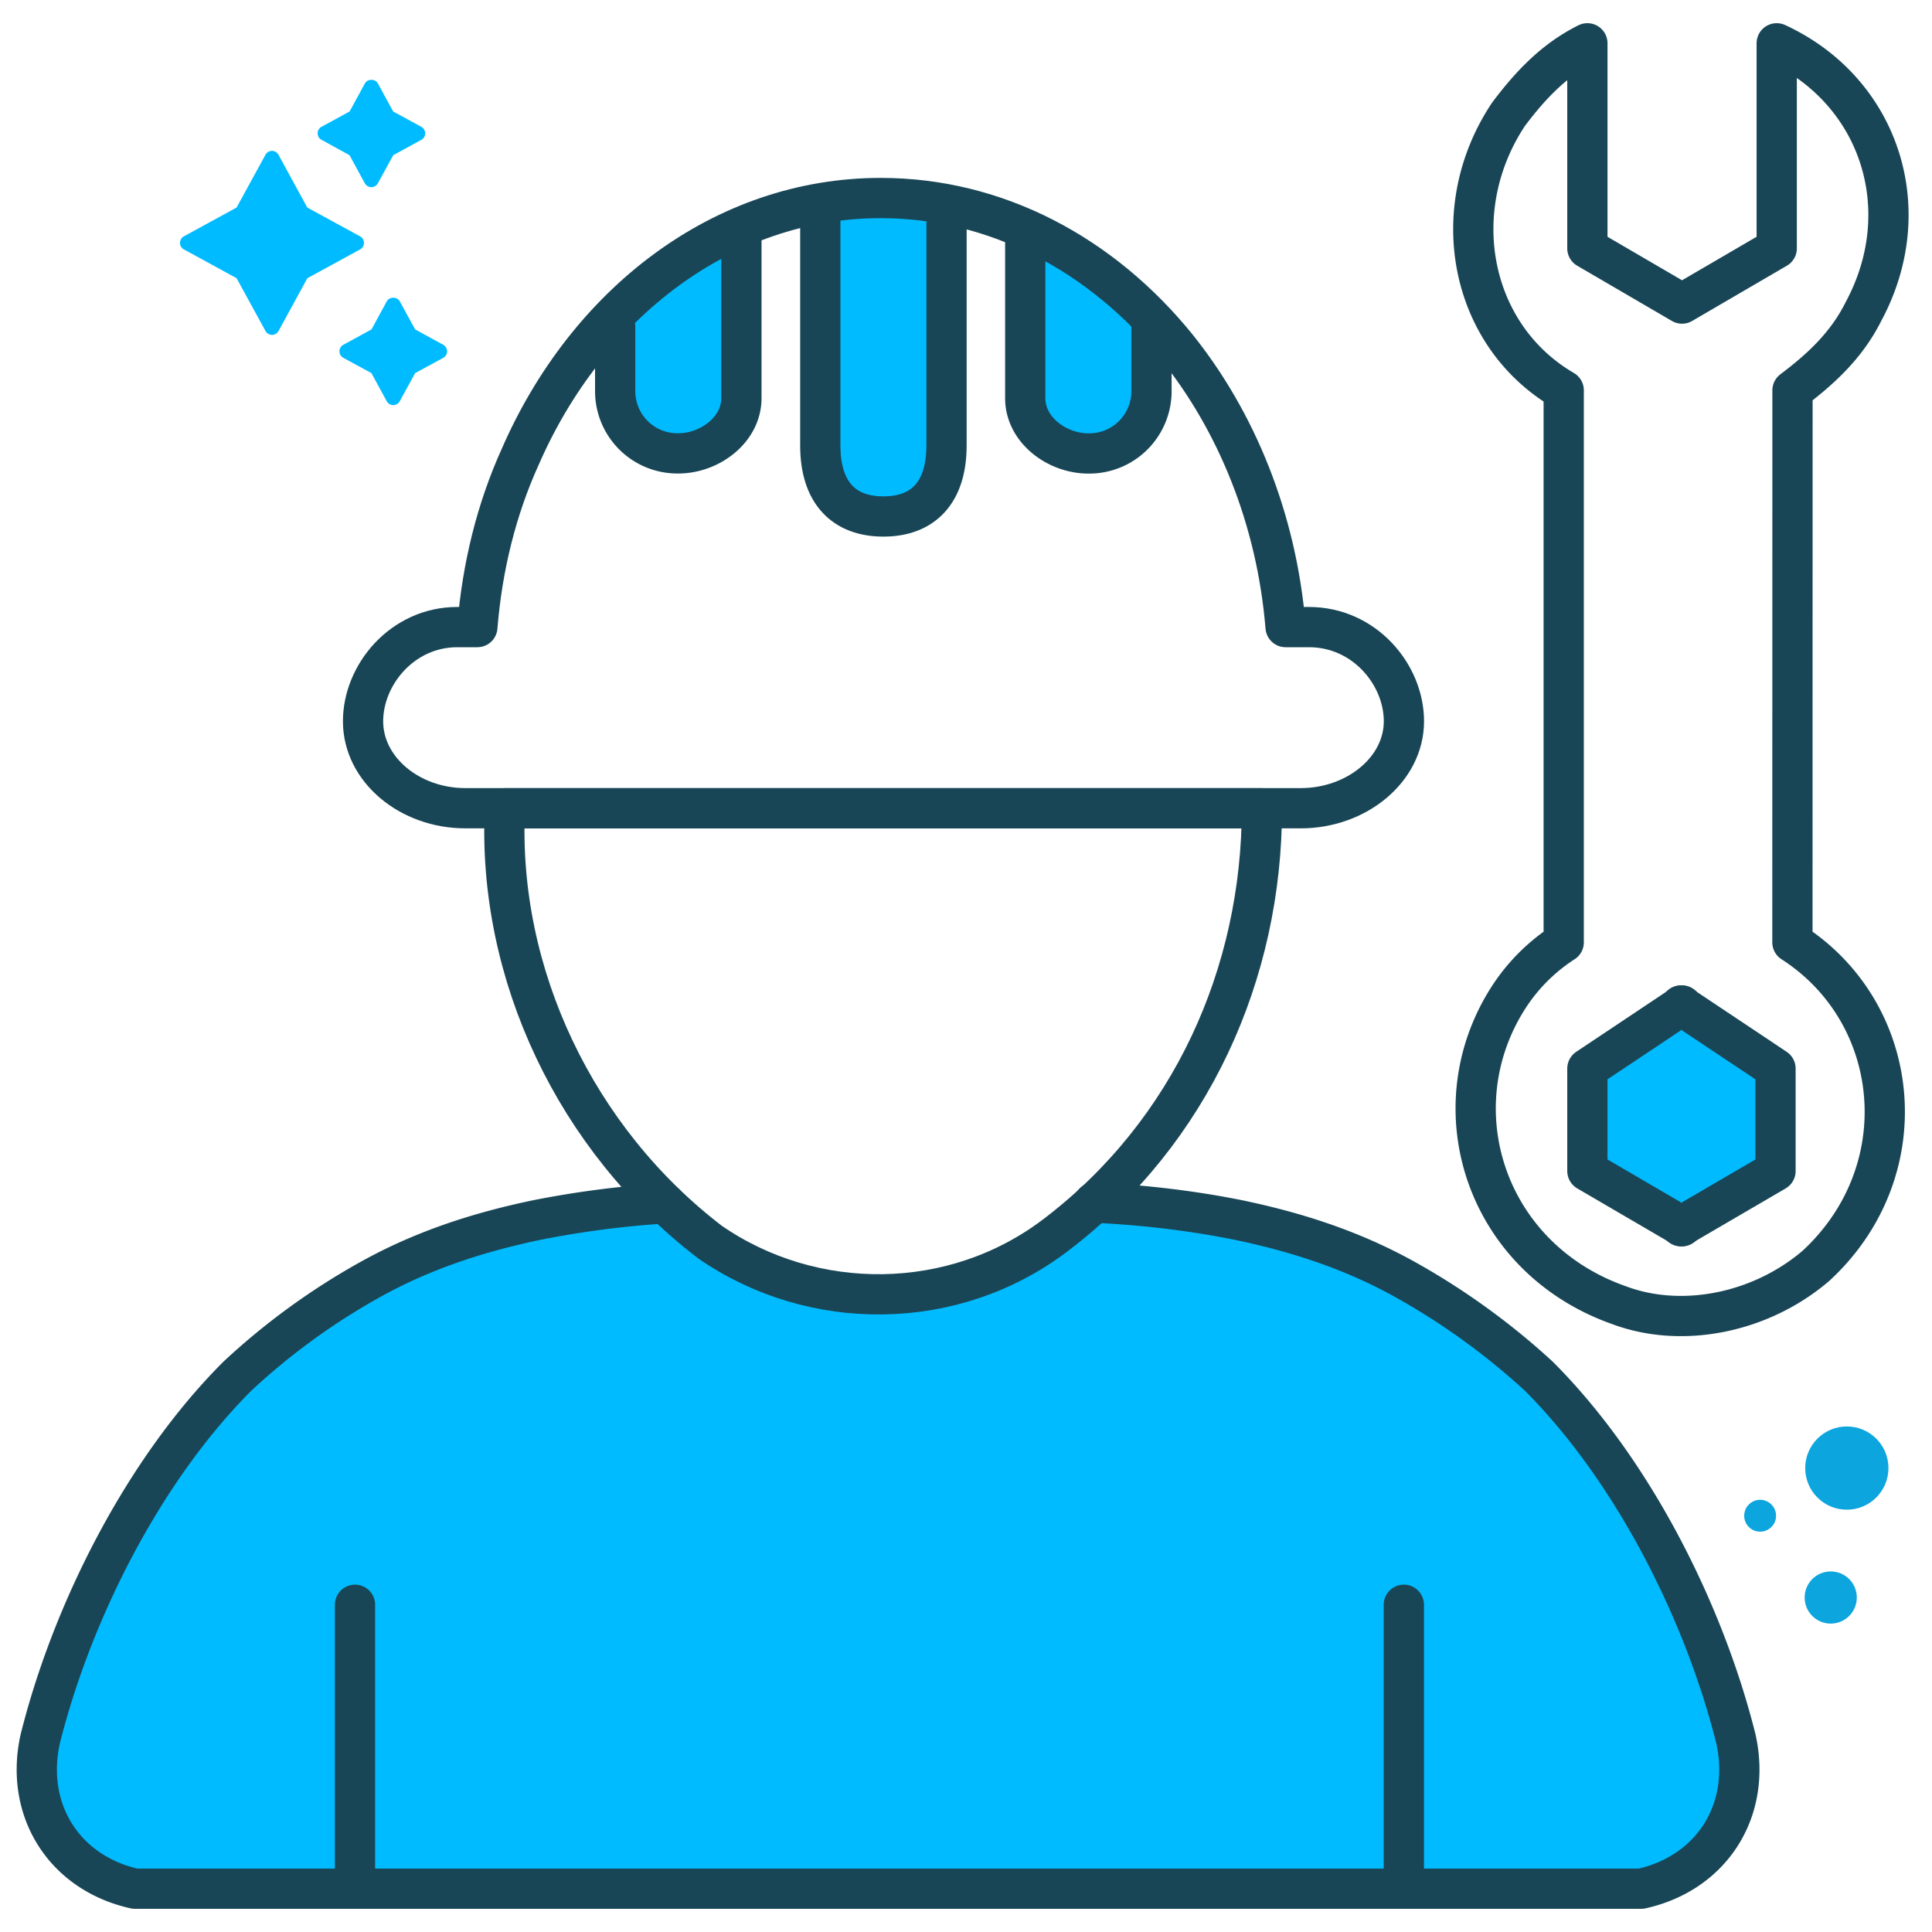
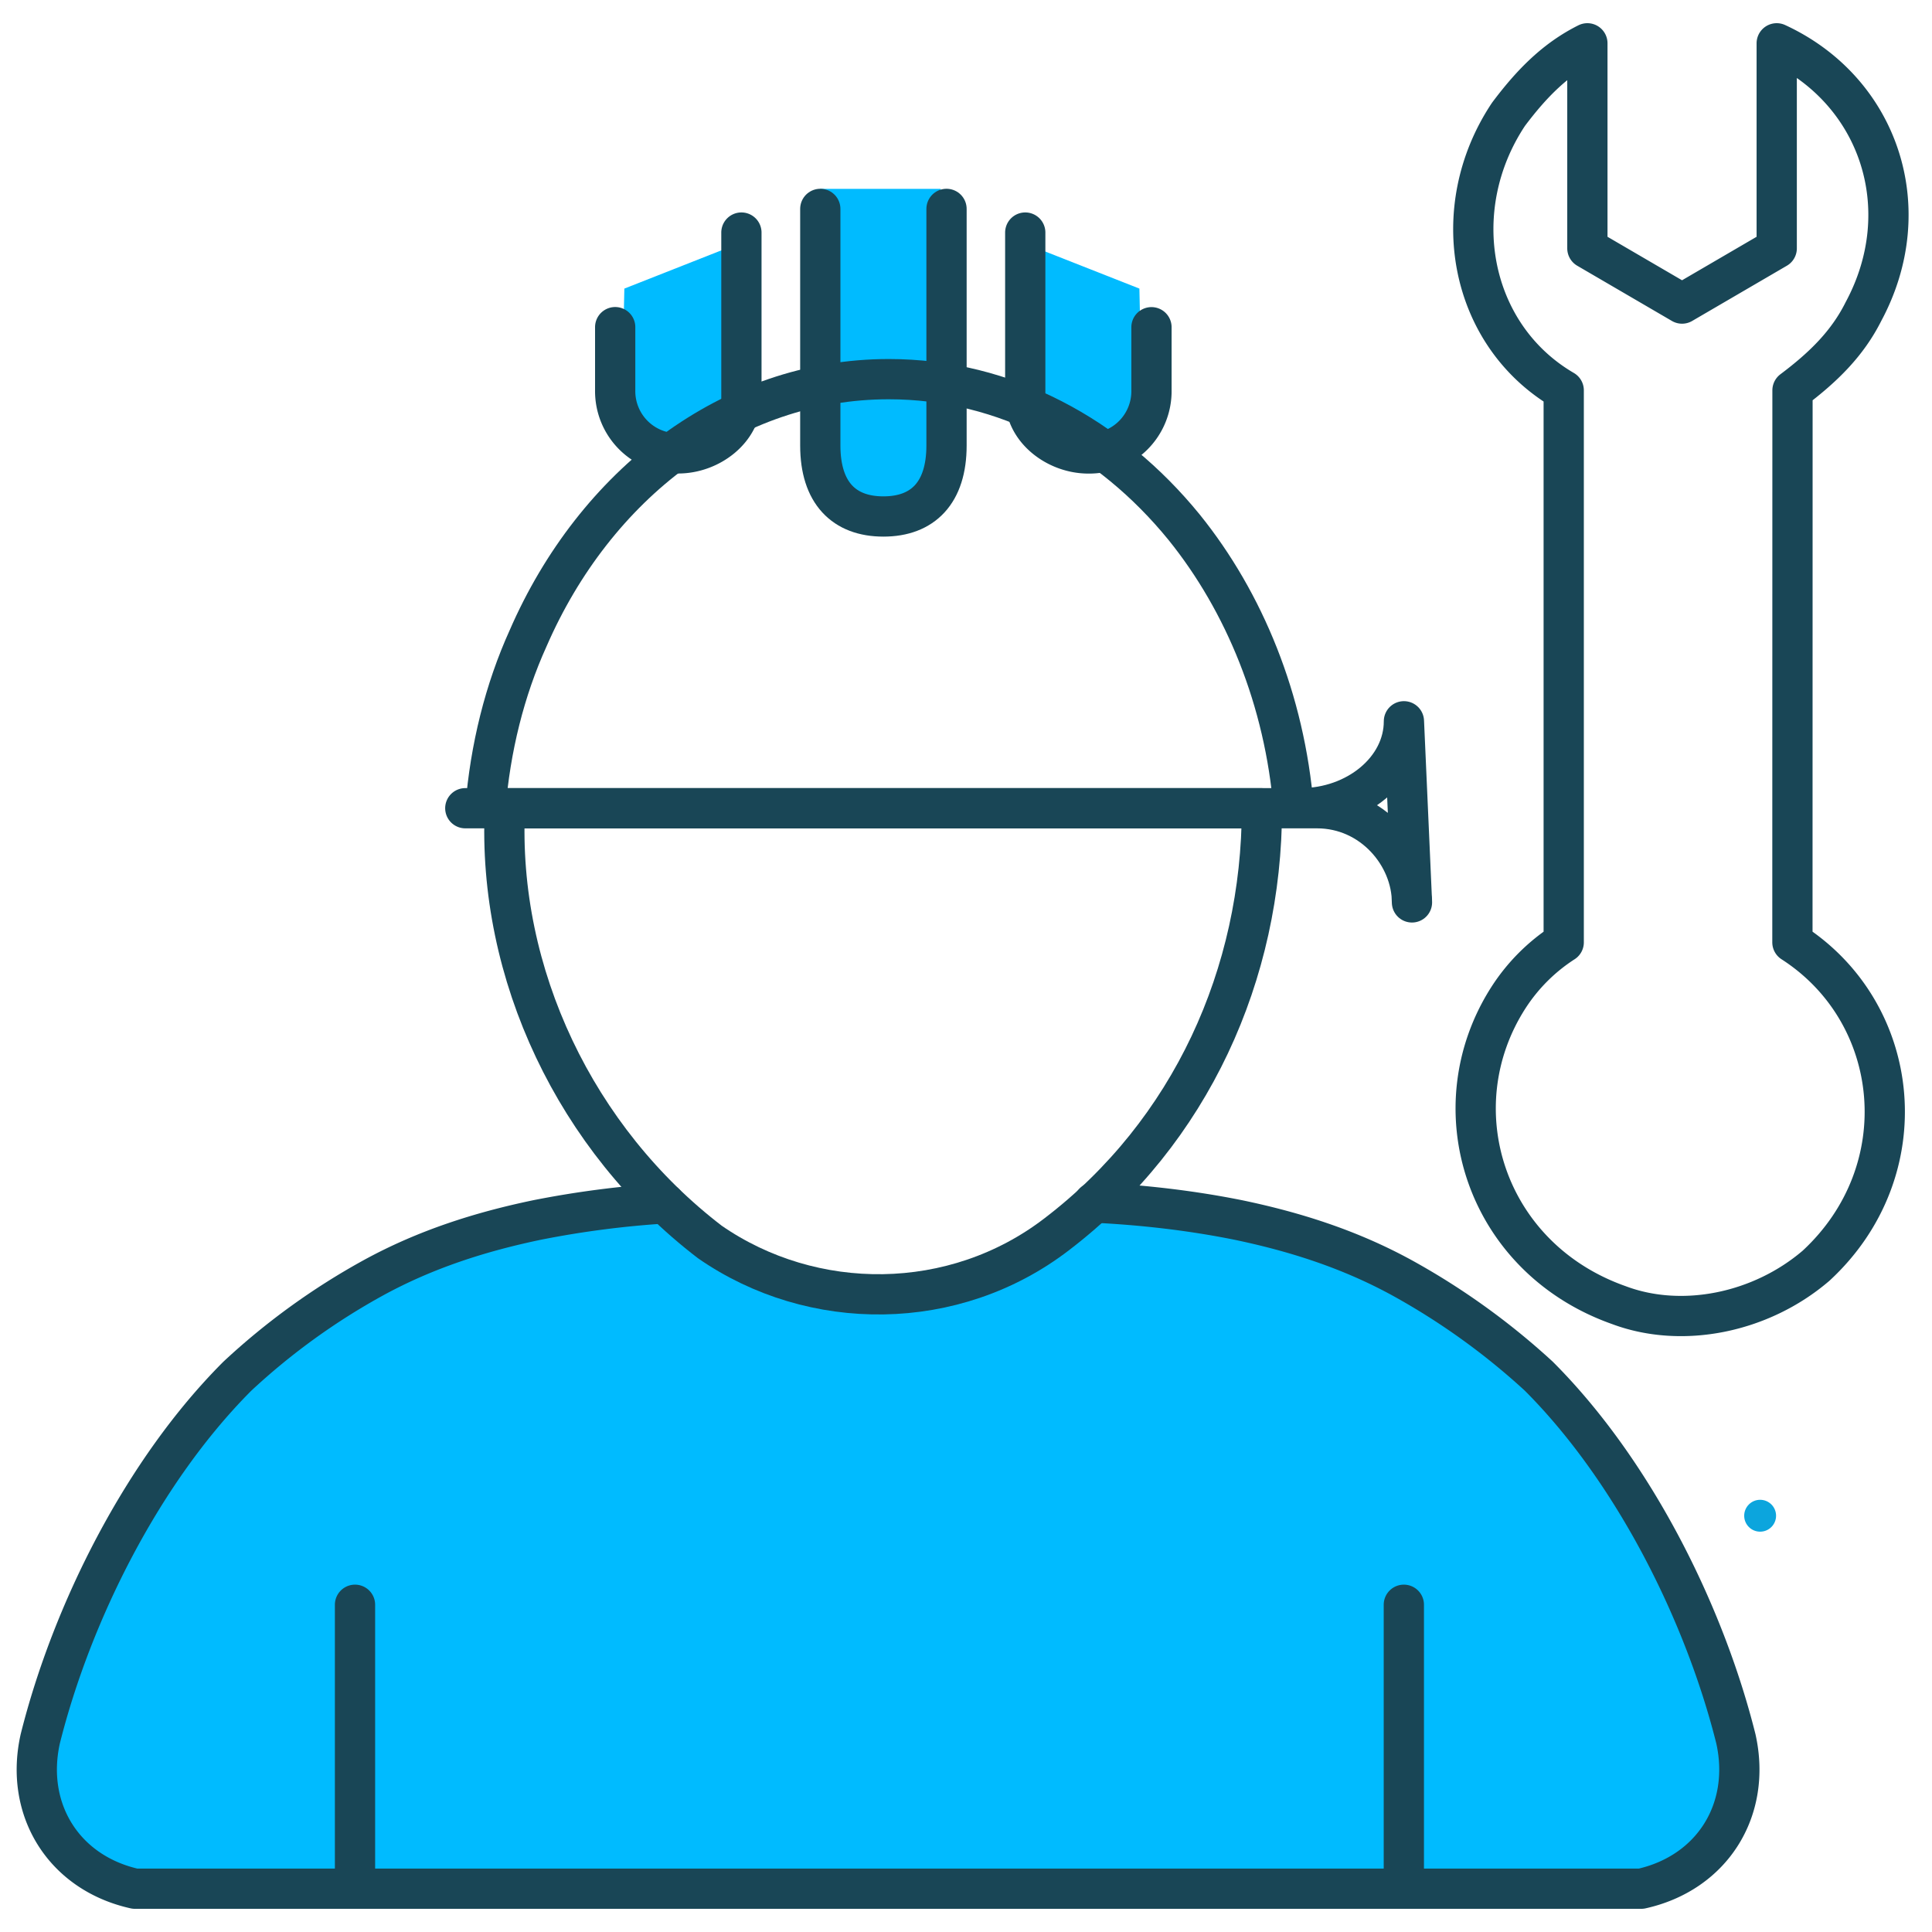
<svg xmlns="http://www.w3.org/2000/svg" viewBox="0 0 24 24" id="Technician">
  <path fill="#00bbff" d="M8.074 14.963s-.271.093-1.316.27-1.603.506-1.603.506-1.653.882-1.77.978-1.551 1.79-1.551 1.79l-.698 1.29-.538 1.44-.142.932.308.733.785.56h19.01l.908-.632.133-.74-.008-.308-.553-1.997-1.643-2.564-2.227-1.474-1.789-.592-1.212-.216h-.361l-.68.392-.552.348-.575.235s-.535.005-.655.025-.623.134-.623.134l-.903-.159-.756-.33-.883-.526-.106-.095zM10.19 2.346h1.495V6.25H10.19zM14.194 5.461h-1.495V3.012l1.455.573zM7.715 5.461H9.21V3.012l-1.454.573z" class="colorff005d svgShape" />
  <path fill="none" stroke="#194656" stroke-linecap="round" stroke-linejoin="round" stroke-width=".5" d="M15.676 10.041c0 2.057-.882 4.017-2.547 5.29-1.274.98-3.037.98-4.31.098-1.665-1.274-2.645-3.331-2.547-5.388h9.404zM10.19 2.595v2.939c0 .588.294.882.784.882s.784-.294.784-.882V2.595h0" class="colorStroke4a1956 svgStroke" />
-   <path fill="#00bbff" stroke="#194656" stroke-linecap="round" stroke-linejoin="round" stroke-width=".5" d="m20.894 15.233-1.175-.686v-1.273l1.175-.784" class="colorff005d svgShape colorStroke4a1956 svgStroke" />
-   <path fill="#00bbff" stroke="#194656" stroke-linecap="round" stroke-linejoin="round" stroke-width=".5" d="m20.881 12.49 1.175.784v1.273l-1.175.686" class="colorff005d svgShape colorStroke4a1956 svgStroke" />
  <path fill="none" stroke="#194656" stroke-linecap="round" stroke-linejoin="round" stroke-width=".5" d="M22.266 11.706c1.372.882 1.567 2.841.294 4.017-.686.588-1.665.784-2.449.49-1.665-.588-2.253-2.449-1.372-3.821a2.29 2.29 0 0 1 .686-.686V4.849c-1.176-.686-1.469-2.253-.686-3.429.294-.392.588-.686.98-.882v2.547l1.176.686 1.176-.686V.538c1.274.588 1.763 2.057 1.078 3.331-.196.392-.49.686-.882.98l-.001 6.857zM17.439 23.462v-3.527M4.41 23.462v-3.527M13.589 14.939c.607.029 1.205.098 1.793.216.705.147 1.381.362 2.028.715a8.742 8.742 0 0 1 1.705 1.225c1.176 1.176 2.057 2.939 2.449 4.506.196.882-.294 1.665-1.176 1.861H1.676C.794 23.266.304 22.482.5 21.601c.392-1.567 1.274-3.331 2.449-4.506a8.436 8.436 0 0 1 1.695-1.225c.647-.353 1.323-.568 2.028-.715a12.036 12.036 0 0 1 1.587-.206m6.045-10.884v.784a.773.773 0 0 1-.784.784c-.392 0-.784-.294-.784-.686V2.889m-3.526 0v2.057c0 .392-.392.686-.784.686a.773.773 0 0 1-.784-.784v-.784" class="colorStroke4a1956 svgStroke" />
-   <path fill="none" stroke="#194656" stroke-linecap="round" stroke-linejoin="round" stroke-width=".5" d="M17.44 8.96c0 .6-.59 1.08-1.28 1.08H5.78c-.69 0-1.27-.48-1.27-1.08 0-.58.49-1.17 1.17-1.17h.25c.06-.75.24-1.47.53-2.11.83-1.91 2.52-3.22 4.48-3.22 1.45 0 2.75.71 3.67 1.84.75.93 1.25 2.15 1.36 3.49h.29c.69 0 1.18.59 1.18 1.17z" class="colorStroke4a1956 svgStroke" />
-   <circle cx="22.942" cy="18.237" r=".517" fill="#0ca5dd" class="color4a1956 svgShape" />
-   <circle cx="22.742" cy="19.845" r=".324" fill="#0ca5dd" class="color4a1956 svgShape" />
+   <path fill="none" stroke="#194656" stroke-linecap="round" stroke-linejoin="round" stroke-width=".5" d="M17.44 8.96c0 .6-.59 1.08-1.28 1.08H5.78h.25c.06-.75.24-1.47.53-2.11.83-1.91 2.52-3.22 4.48-3.22 1.45 0 2.75.71 3.67 1.84.75.93 1.25 2.15 1.36 3.49h.29c.69 0 1.18.59 1.18 1.17z" class="colorStroke4a1956 svgStroke" />
  <circle cx="21.865" cy="18.829" r=".198" fill="#0ca5dd" class="color4a1956 svgShape" />
-   <path fill="#00bbff" d="M4.521 3.017a.091.091 0 0 0-.048-.081l-.656-.358-.358-.656a.093.093 0 0 0-.08-.048.093.093 0 0 0-.081.048l-.359.656-.655.358a.095.095 0 0 0-.048.081c0 .034.018.065.048.081l.655.358.359.656a.093.093 0 0 0 .081.048.093.093 0 0 0 .081-.048l.358-.656.656-.358a.092.092 0 0 0 .047-.081zm-.179-1.089.19.349a.094.094 0 0 0 .081.048.093.093 0 0 0 .081-.048l.191-.349.349-.191a.092.092 0 0 0-.001-.162l-.349-.19-.19-.349c-.032-.059-.129-.059-.161 0l-.19.349-.349.19c-.03.016-.048.047-.048.081s.018.065.048.081l.348.191zm1.164 2.355-.349-.191-.191-.349c-.032-.059-.129-.059-.161 0l-.19.349-.35.191a.092.092 0 0 0 0 .162l.349.19.19.349a.092.092 0 0 0 .162 0l.191-.349.349-.19c.03-.016.048-.047.048-.081s-.019-.064-.048-.081z" class="colorff005d svgShape" />
</svg>